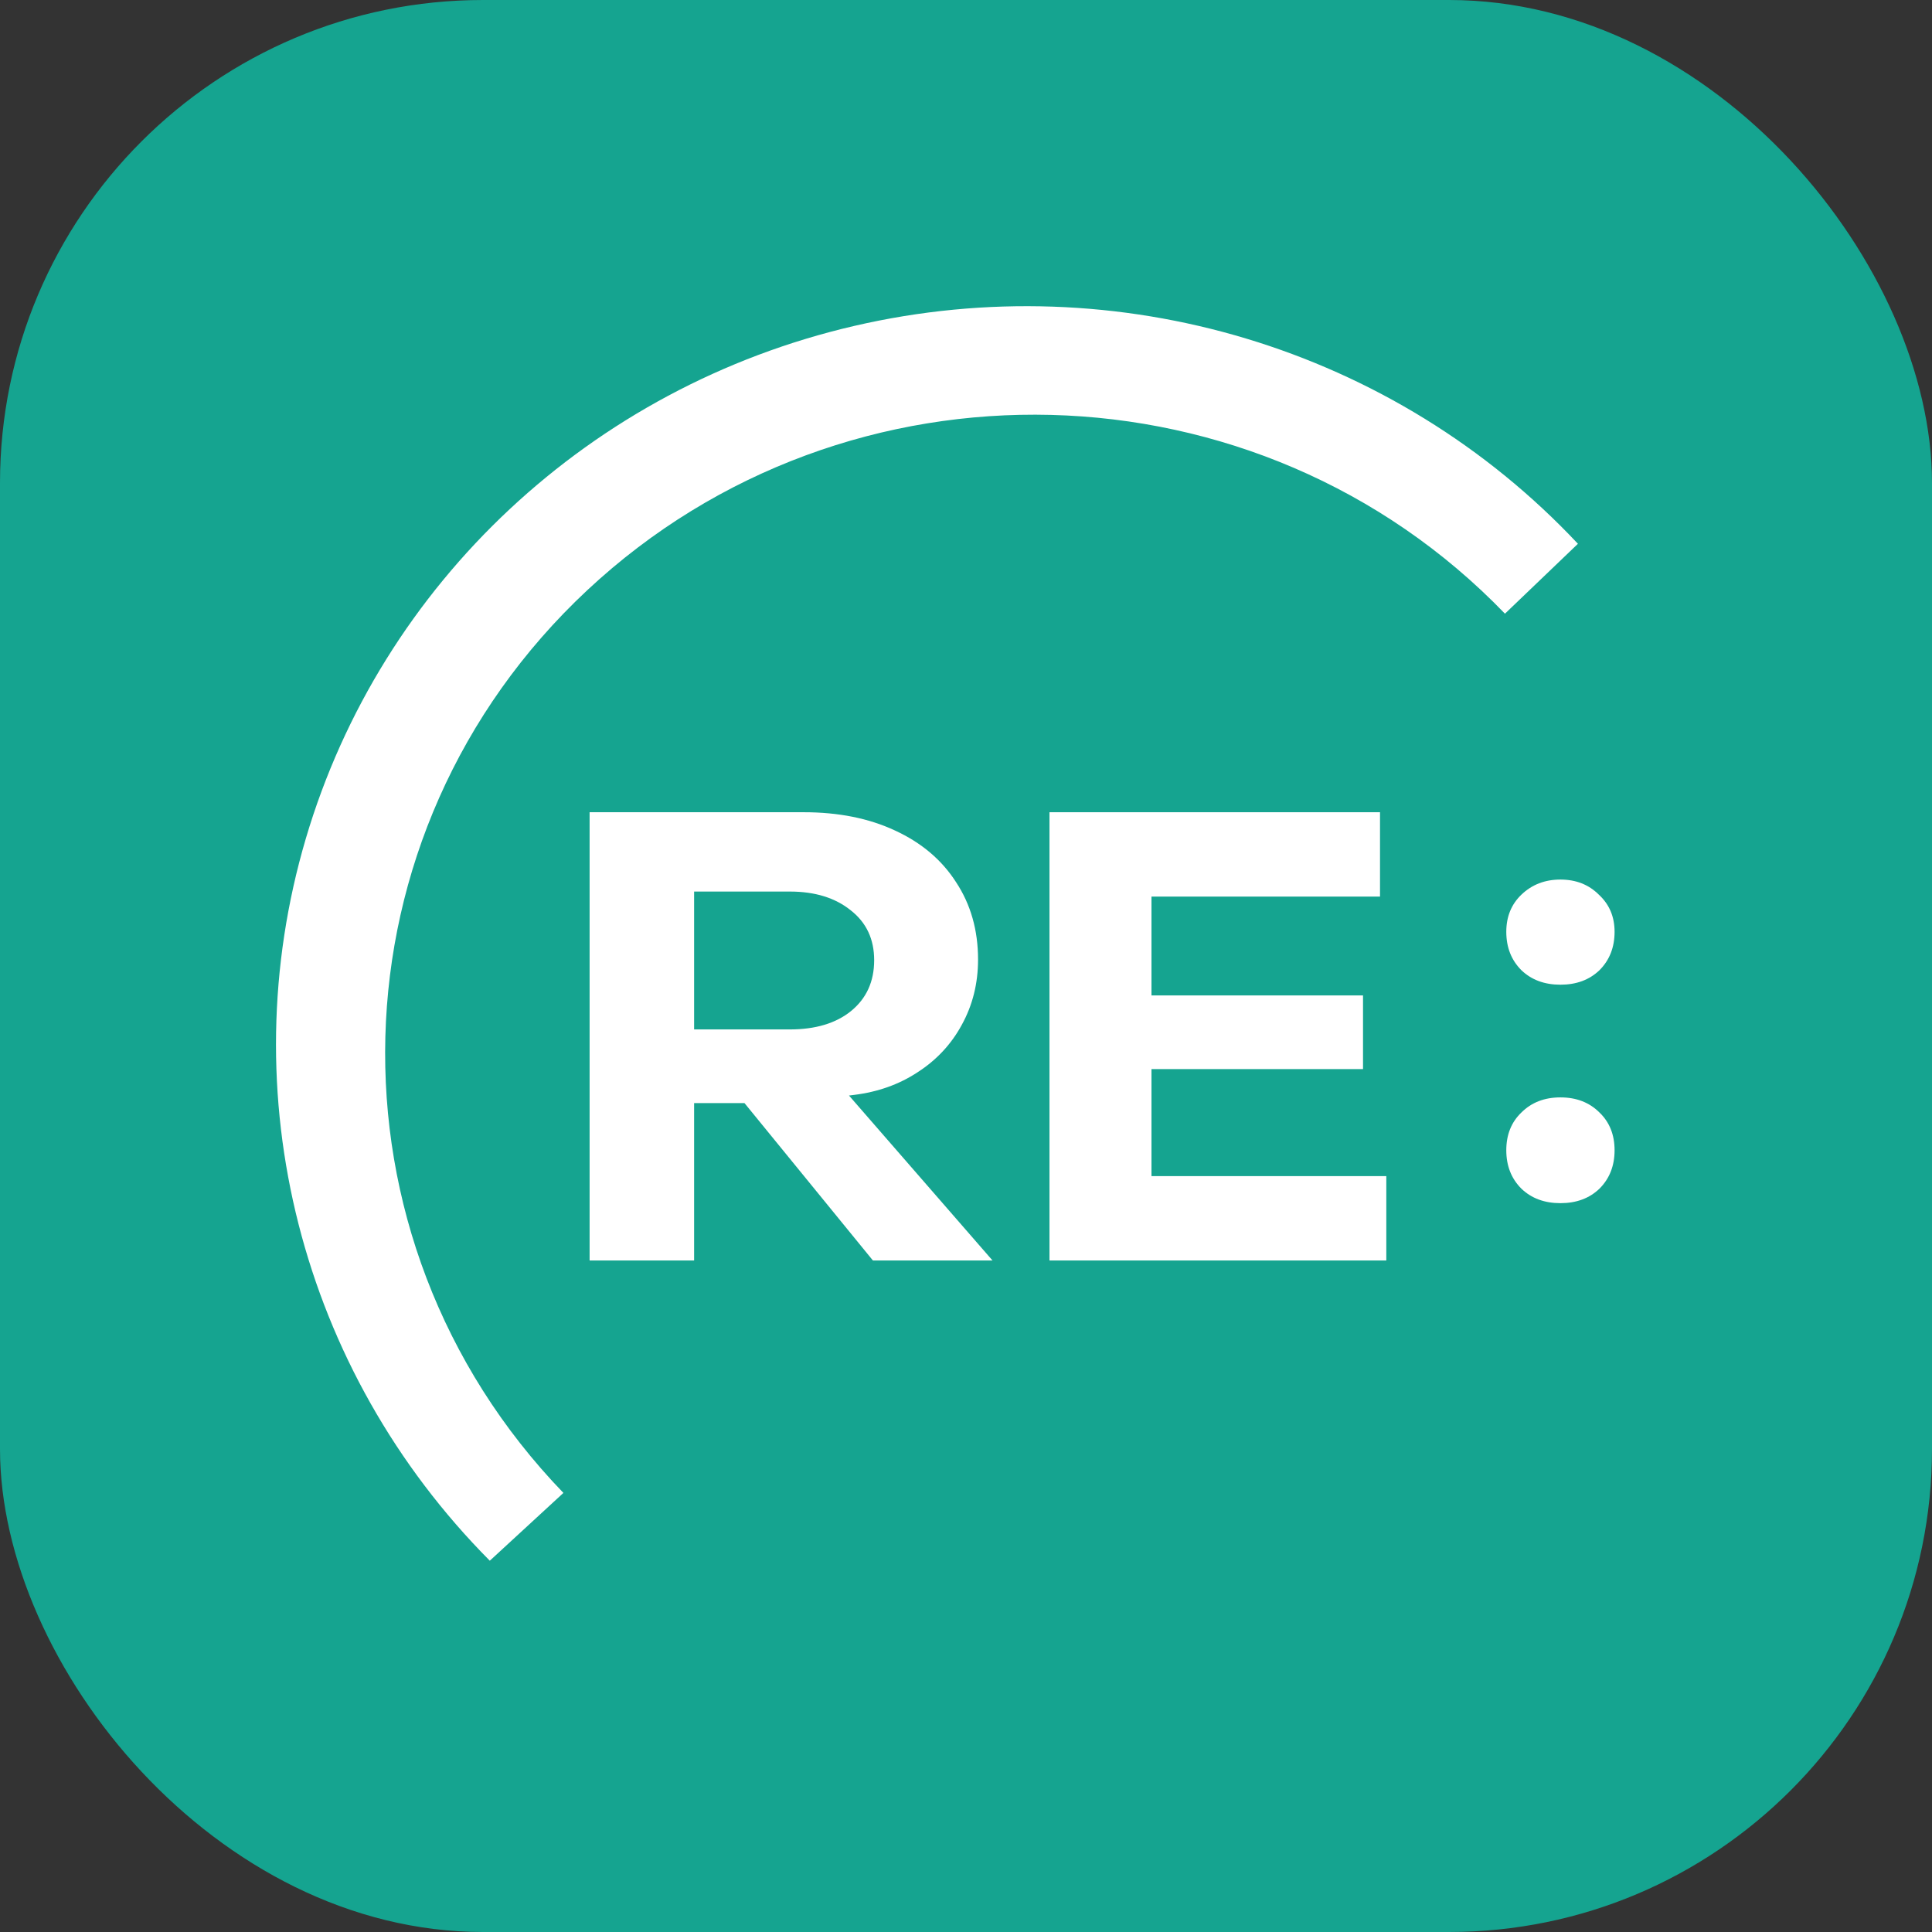
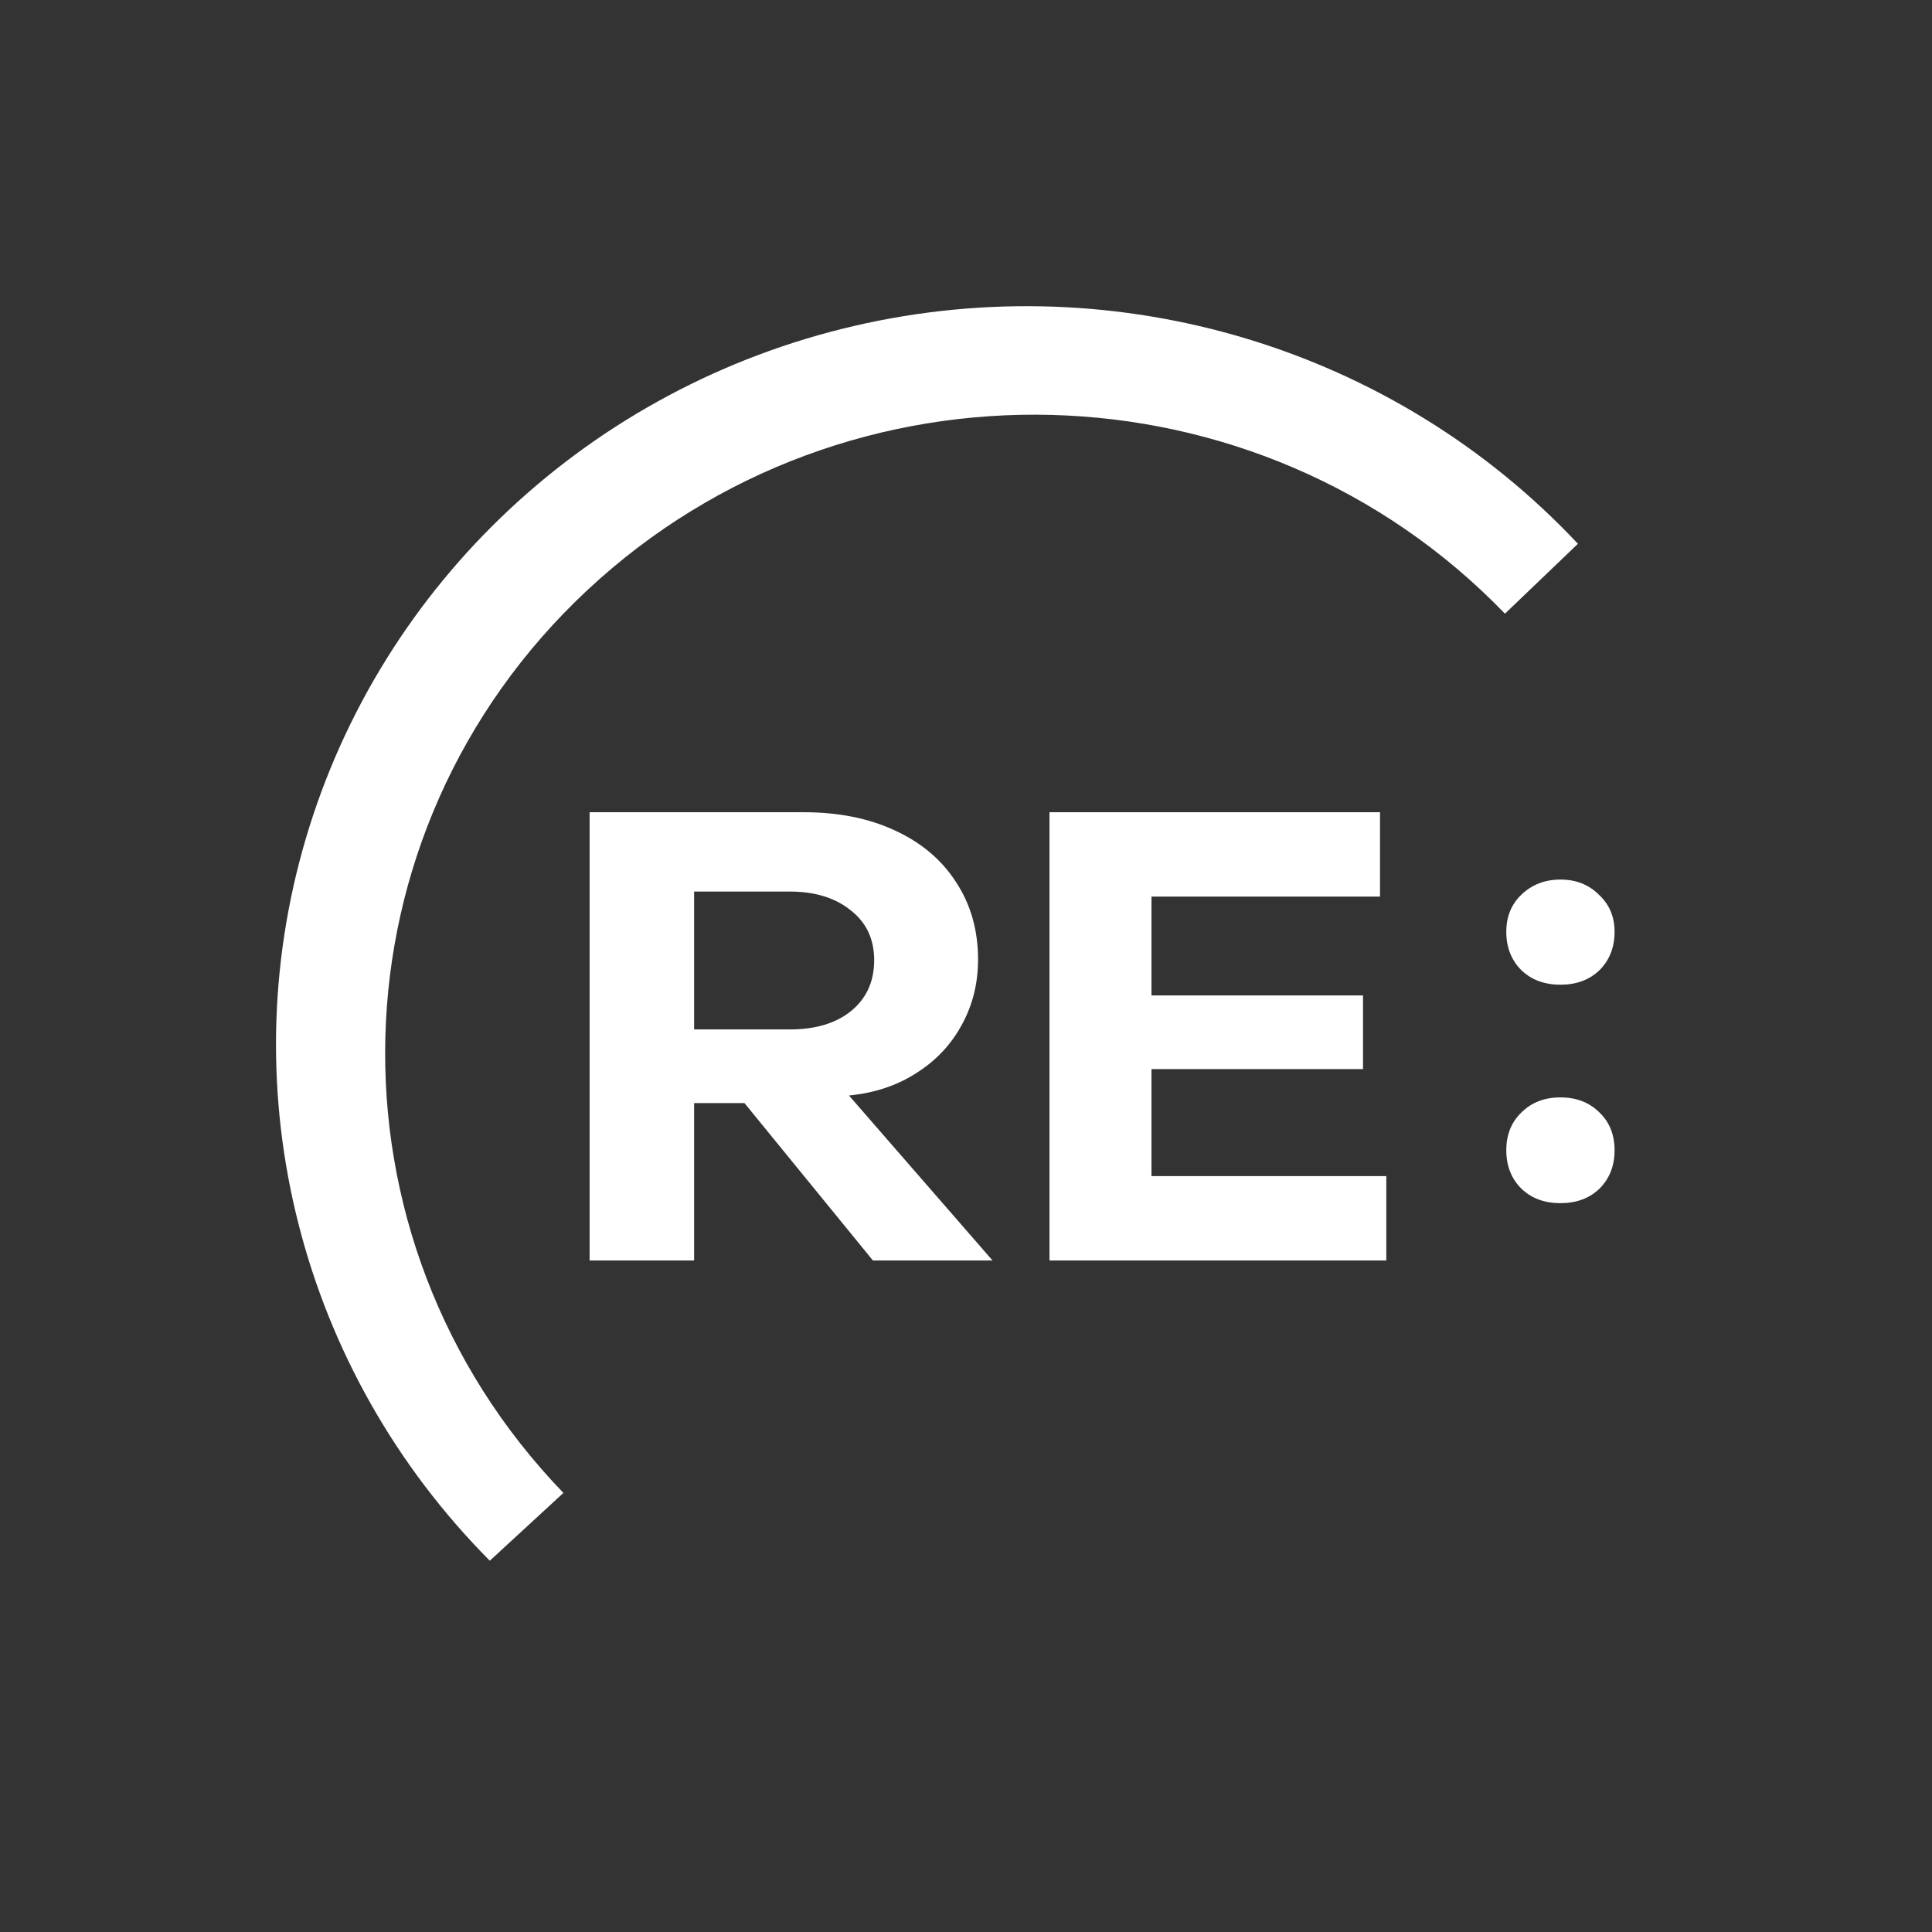
<svg xmlns="http://www.w3.org/2000/svg" width="256" height="256" viewBox="0 0 256 256" fill="none">
  <rect x="0" y="0" width="256" height="256" fill="#333333" stroke="none" />
-   <rect width="256" height="256" rx="64" fill="#15A490" />
  <path d="M209.083 72.054C184.758 46.123 148.125 35.09 113.215 43.18C78.305 51.27 50.528 77.23 40.522 111.117C30.516 145.004 39.832 181.567 64.901 206.802L74.655 197.819C41.958 163.922 43.38 110.363 77.831 78.191C112.282 46.02 166.717 47.419 199.414 81.316L209.083 72.054Z" fill="white" />
  <path d="M78.126 167.021V107.624H106.489C111.105 107.624 115.137 108.431 118.585 110.043C122.089 111.656 124.786 113.936 126.677 116.884C128.624 119.832 129.597 123.252 129.597 127.145C129.597 130.315 128.874 133.207 127.428 135.821C126.037 138.379 124.091 140.465 121.588 142.077C119.141 143.69 116.333 144.691 113.163 145.081L112.495 145.164L131.515 167.021H115.665L98.647 146.165H91.974V167.021H78.126ZM104.654 136.405C108.046 136.405 110.743 135.598 112.746 133.985C114.803 132.317 115.832 130.065 115.832 127.228C115.832 124.448 114.803 122.251 112.746 120.638C110.688 118.97 107.991 118.135 104.654 118.135H91.974V136.405H104.654Z" fill="white" />
  <path d="M183.693 167.021H139.063V107.624H182.859V118.803H152.577V131.9H180.607V141.66H152.577V155.842H183.693V167.021Z" fill="white" />
  <path d="M206.765 130.478C204.652 130.478 202.928 129.838 201.593 128.559C200.258 127.224 199.591 125.528 199.591 123.47C199.591 121.468 200.258 119.828 201.593 118.548C202.983 117.214 204.708 116.546 206.765 116.546C208.823 116.546 210.519 117.214 211.854 118.548C213.244 119.828 213.94 121.468 213.94 123.47C213.94 125.528 213.272 127.224 211.937 128.559C210.603 129.838 208.879 130.478 206.765 130.478ZM206.765 159.425C204.652 159.425 202.928 158.786 201.593 157.506C200.258 156.172 199.591 154.475 199.591 152.418C199.591 150.36 200.258 148.691 201.593 147.412C202.928 146.078 204.652 145.41 206.765 145.41C208.879 145.41 210.603 146.078 211.937 147.412C213.272 148.691 213.94 150.36 213.94 152.418C213.94 154.475 213.272 156.172 211.937 157.506C210.603 158.786 208.879 159.425 206.765 159.425Z" fill="white" />
</svg>